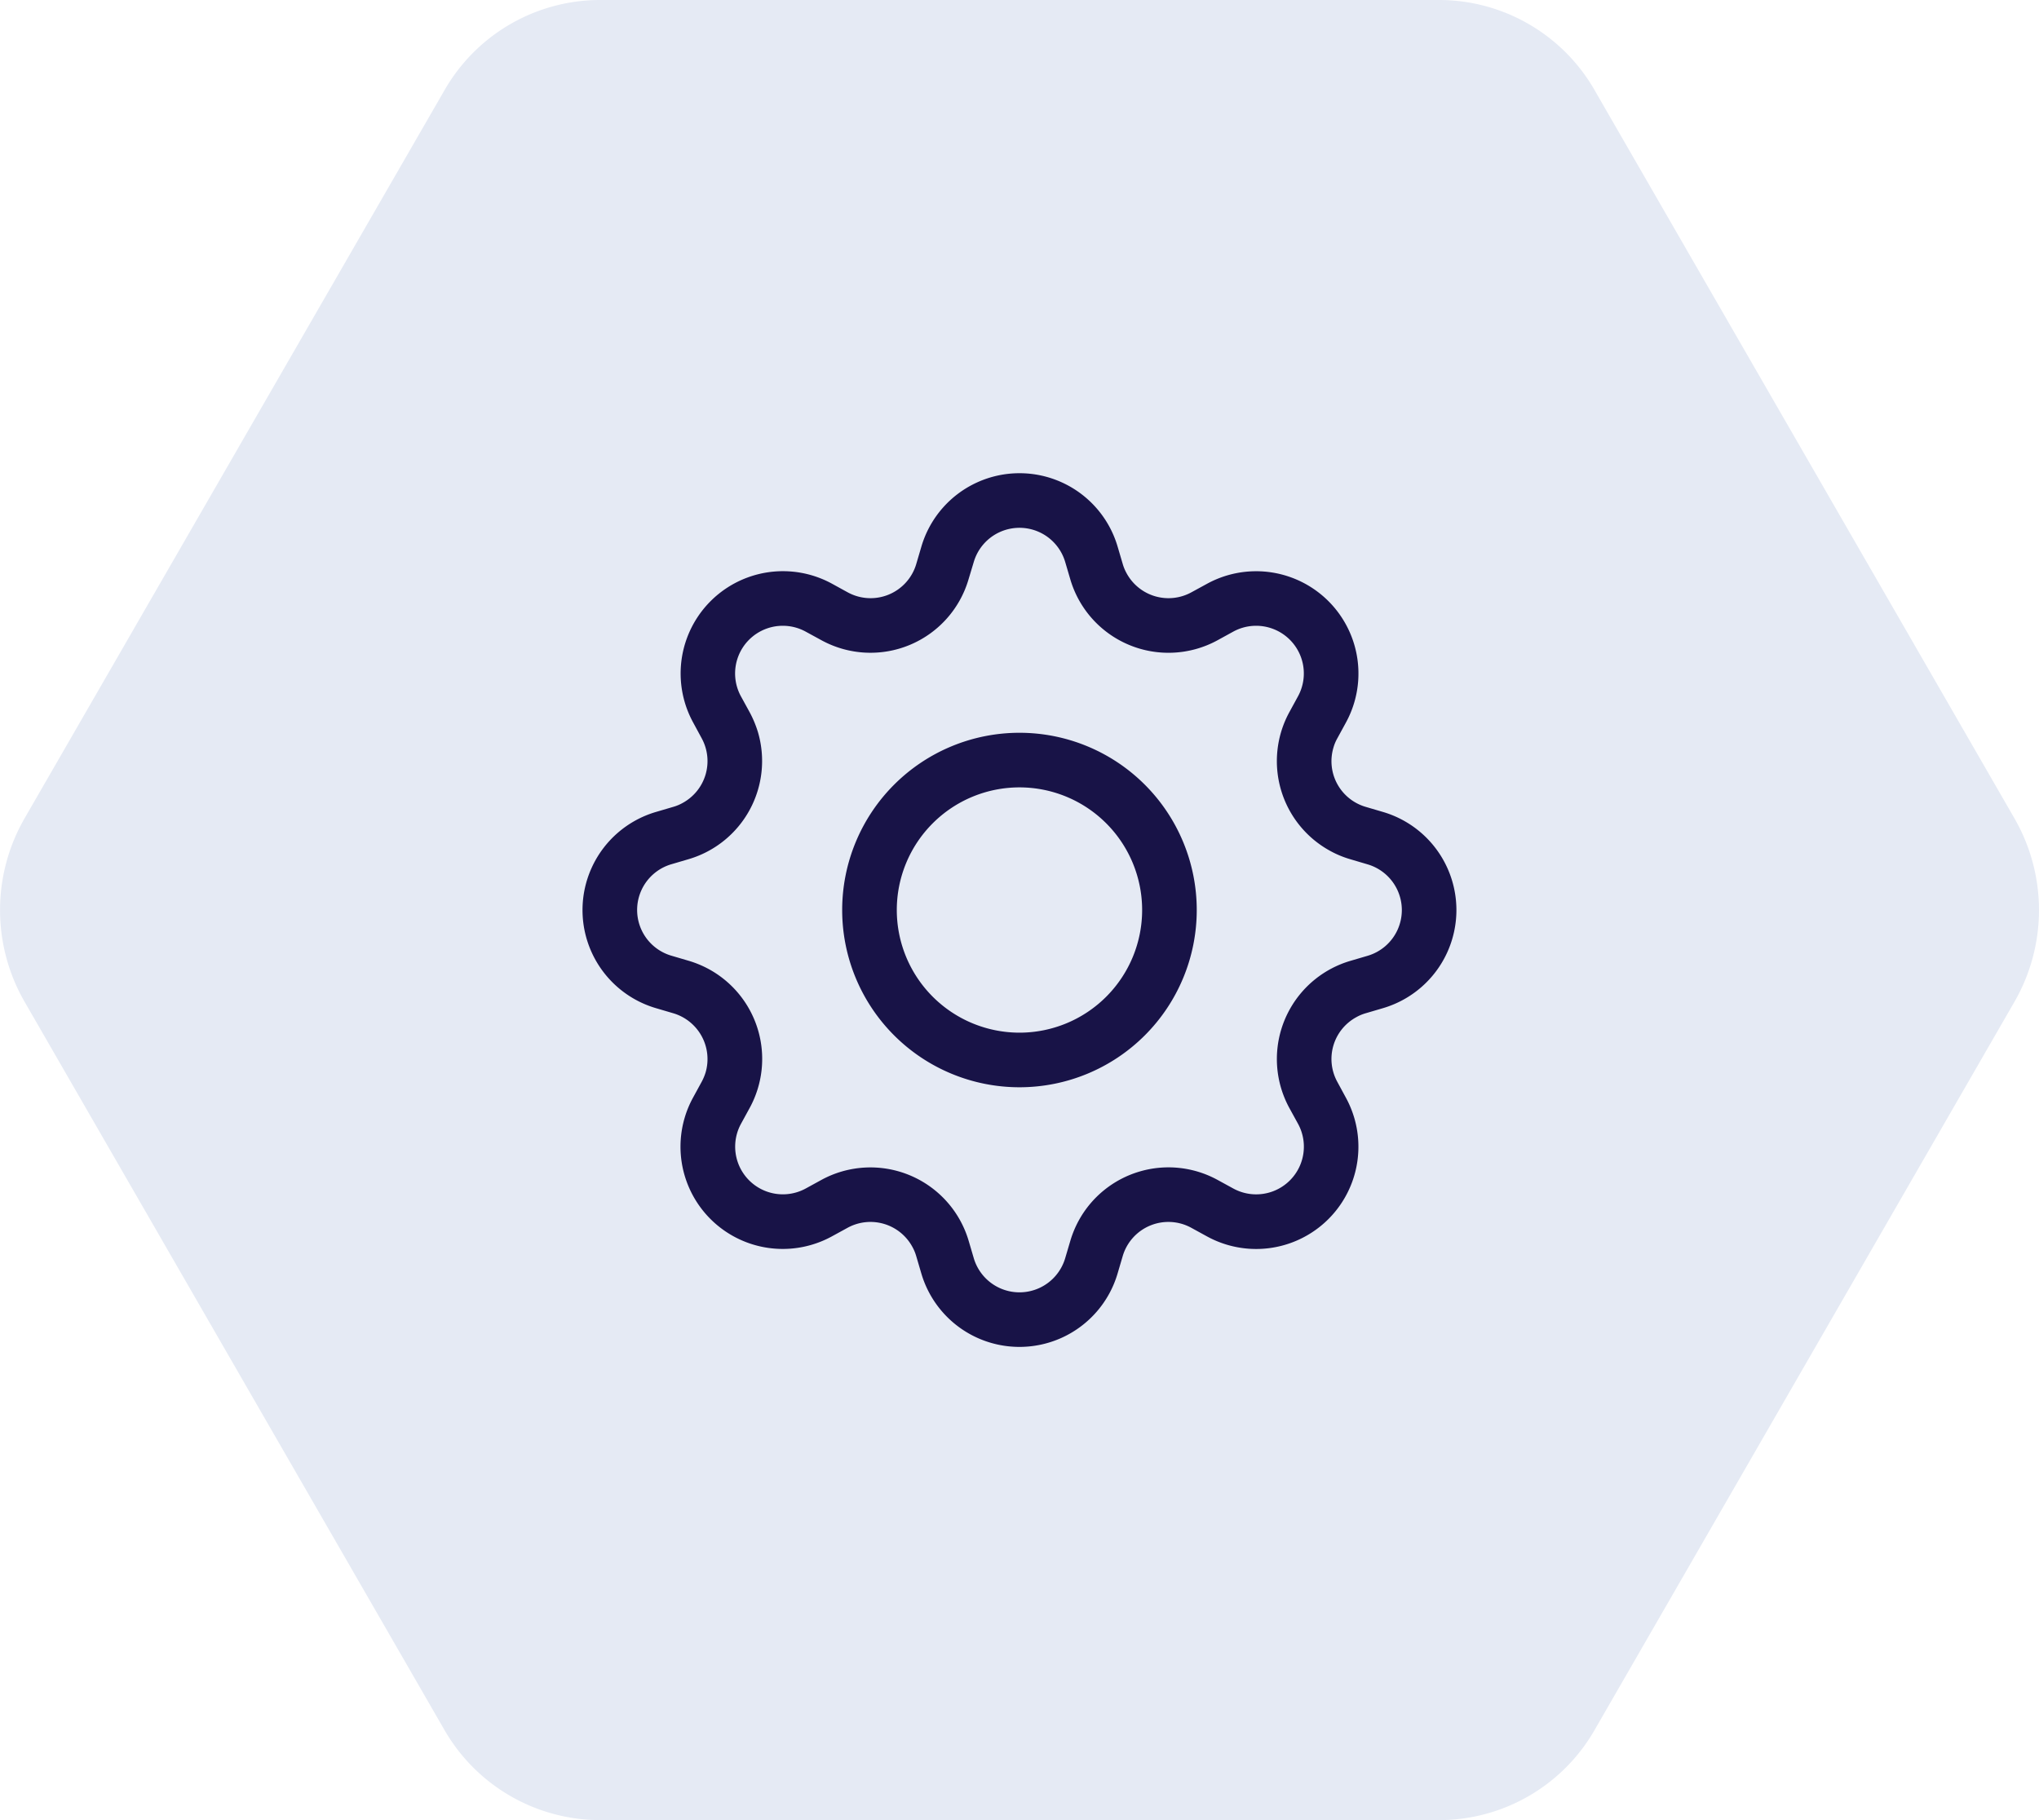
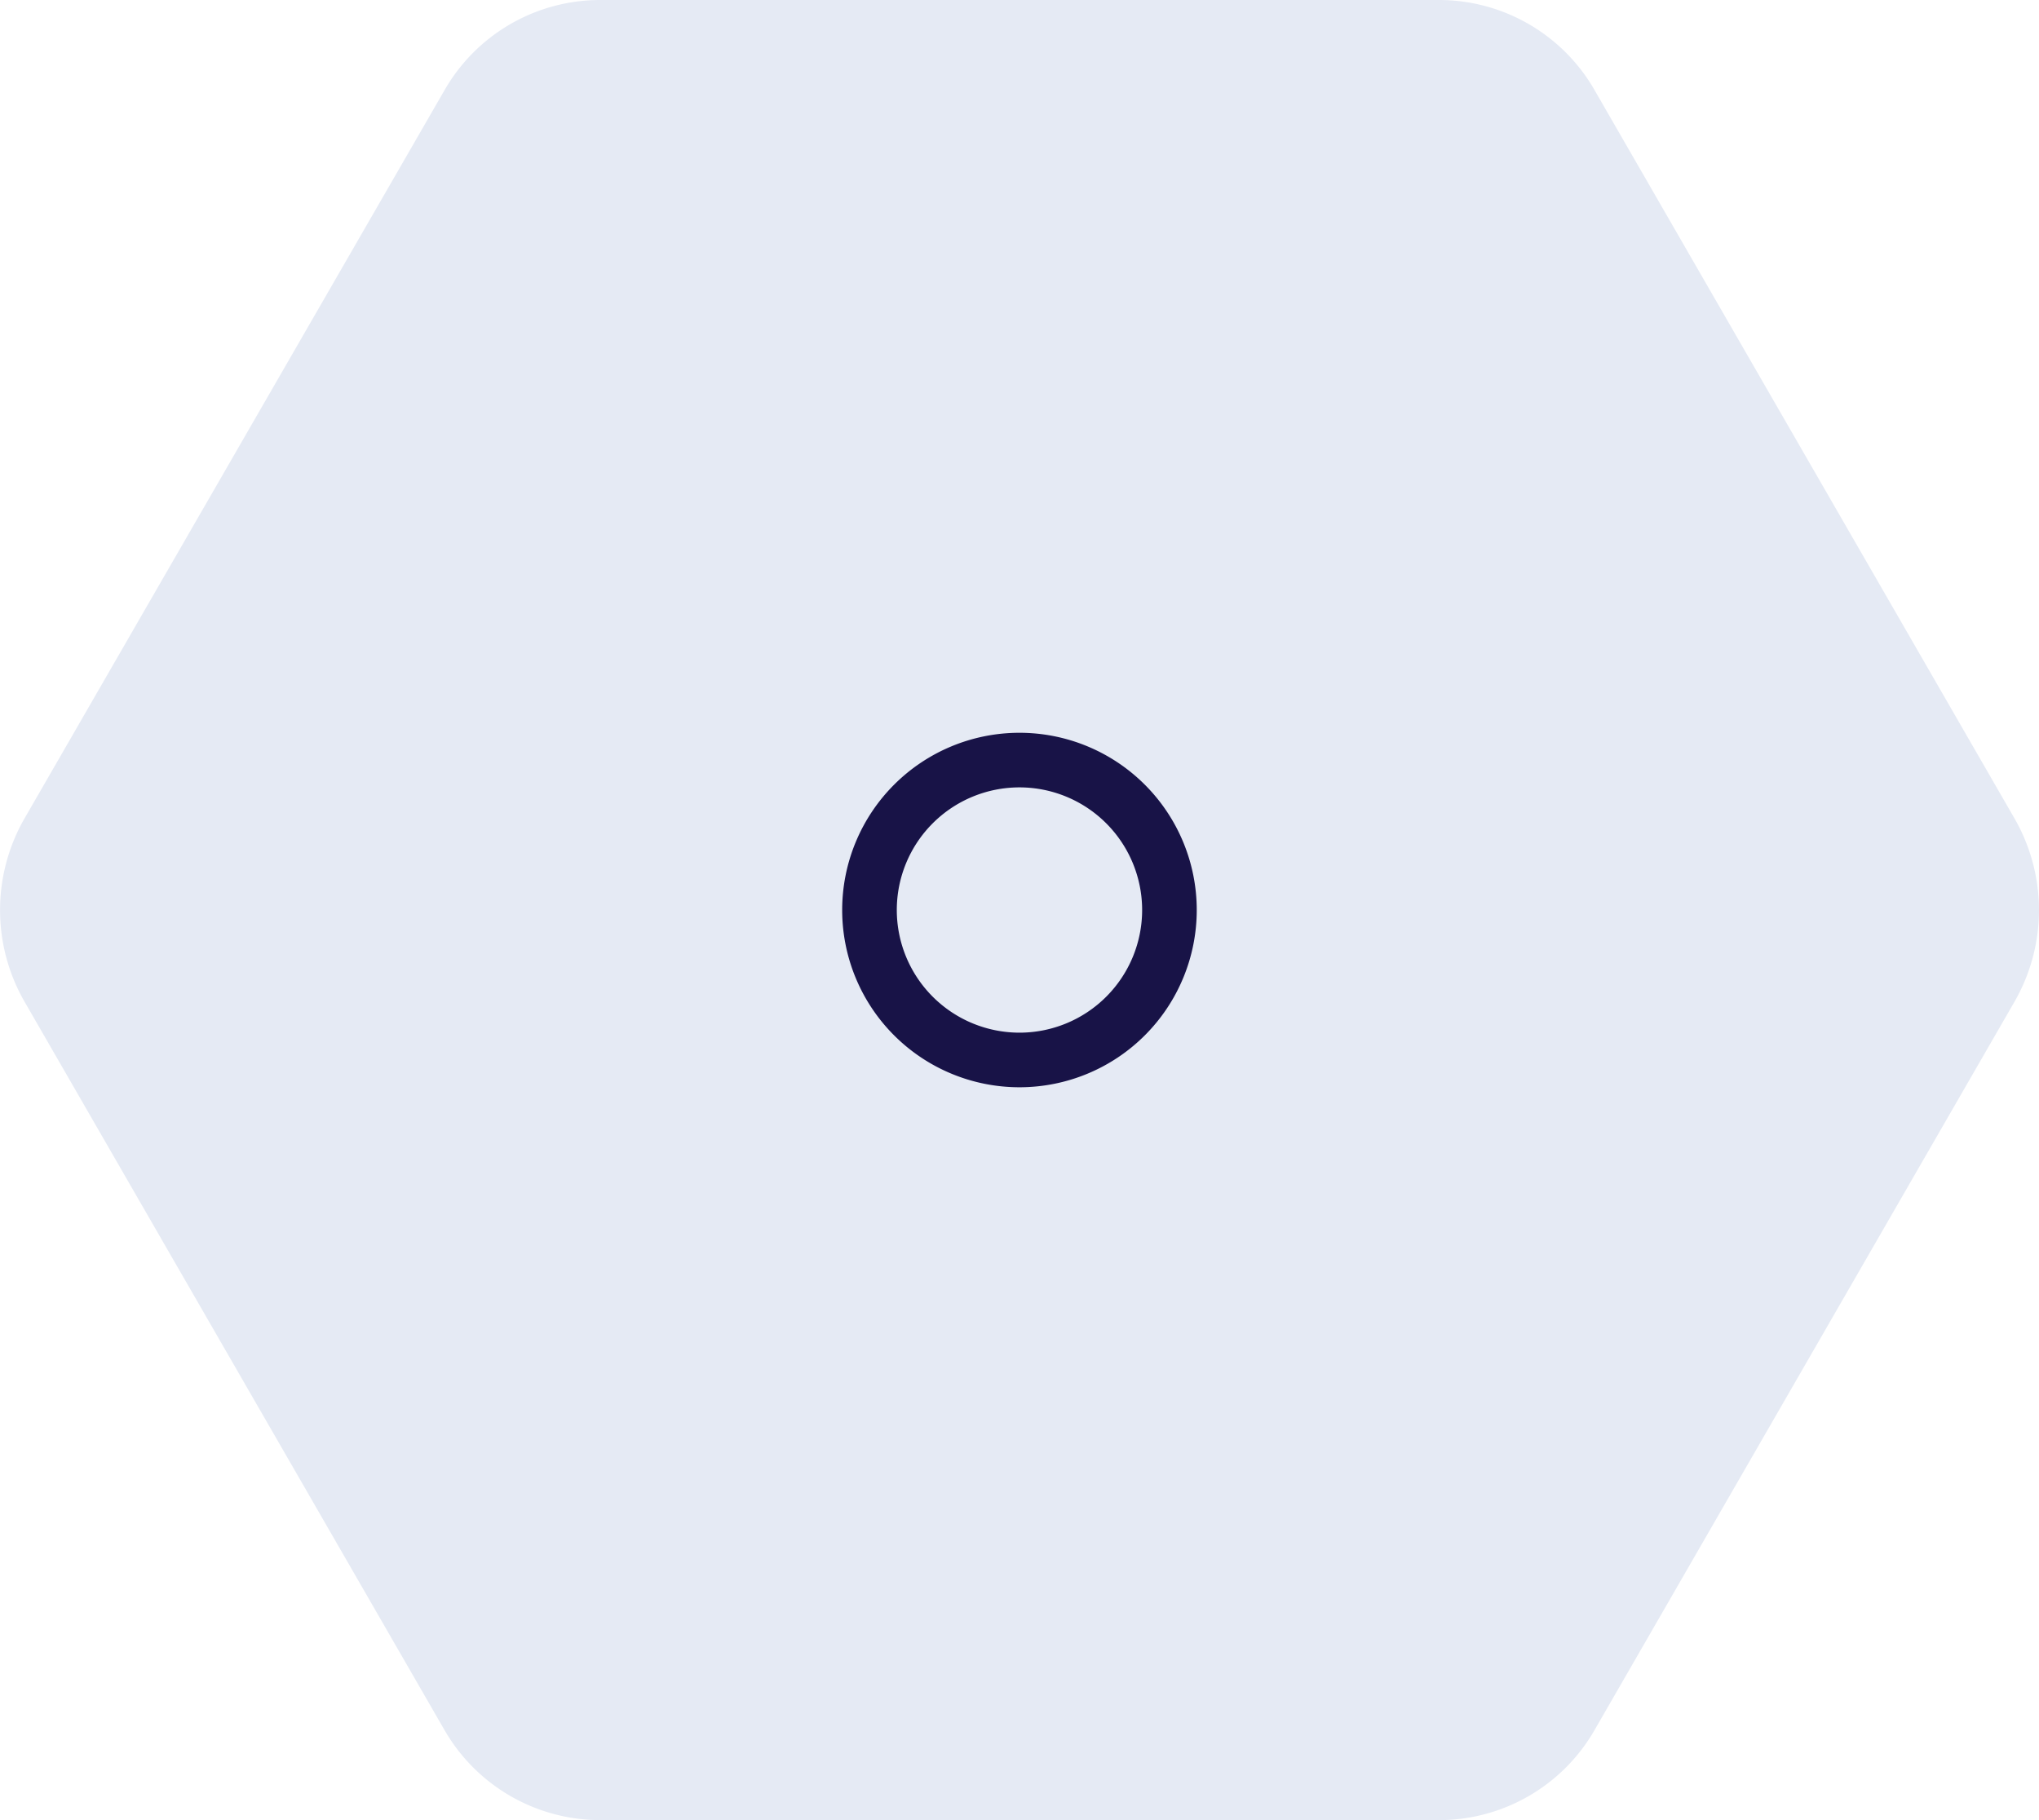
<svg xmlns="http://www.w3.org/2000/svg" height="50" viewBox="0 0 56 50" width="56">
  <clipPath id="a">
    <path d="m0 0h24v24h-24z" />
  </clipPath>
  <path d="m43.822 2.48a4.928 4.928 0 0 0 -4.268-2.48h-23.054a4.928 4.928 0 0 0 -4.268 2.48l-11.532 20a5.049 5.049 0 0 0 0 5.039l11.529 20a4.94 4.94 0 0 0 4.271 2.481h23.054a4.928 4.928 0 0 0 4.268-2.48l11.529-20a5.049 5.049 0 0 0 0-5.039l-11.529-20z" fill="#e5eaf4" transform="translate(-.025)" />
  <g clip-path="url(#a)" fill="#181347" transform="translate(16 13)">
    <path d="m9.622 4.753a4.869 4.869 0 1 0 4.869 4.869 4.869 4.869 0 0 0 -4.869-4.869m-3.369 4.869a3.369 3.369 0 1 1 3.369 3.369 3.371 3.371 0 0 1 -3.369-3.369" transform="translate(2.377 2.377)" />
-     <path d="m14.694 2.013a2.809 2.809 0 0 0 -5.388 0l-.141.479a1.308 1.308 0 0 1 -1.883.78l-.437-.24a2.81 2.81 0 0 0 -3.81 3.812l.237.438a1.309 1.309 0 0 1 -.524 1.776 1.2 1.2 0 0 1 -.257.107l-.479.141a2.809 2.809 0 0 0 0 5.388l.479.141a1.313 1.313 0 0 1 .888 1.626 1.429 1.429 0 0 1 -.108.257l-.239.438a2.809 2.809 0 0 0 3.812 3.81l.437-.239a1.309 1.309 0 0 1 1.776.524 1.235 1.235 0 0 1 .107.257l.141.479a2.809 2.809 0 0 0 5.388 0l.141-.479a1.308 1.308 0 0 1 1.883-.78l.438.24a2.809 2.809 0 0 0 3.81-3.812l-.237-.438a1.307 1.307 0 0 1 .524-1.776 1.19 1.19 0 0 1 .255-.107l.479-.141a2.809 2.809 0 0 0 0-5.388l-.479-.141a1.307 1.307 0 0 1 -.885-1.626 1.159 1.159 0 0 1 .107-.257l.239-.438a2.81 2.81 0 0 0 -3.812-3.81l-.438.239a1.309 1.309 0 0 1 -1.776-.524 1.235 1.235 0 0 1 -.107-.257zm-3.95.425a1.309 1.309 0 0 1 2.511 0l.141.479a2.81 2.81 0 0 0 4.04 1.673l.437-.24a1.31 1.31 0 0 1 1.776 1.778l-.239.438a2.809 2.809 0 0 0 1.125 3.81 2.715 2.715 0 0 0 .551.228l.476.141a1.309 1.309 0 0 1 0 2.511l-.479.141a2.811 2.811 0 0 0 -1.9 3.489 2.841 2.841 0 0 0 .228.551l.24.437a1.31 1.31 0 0 1 -1.778 1.776l-.437-.239a2.809 2.809 0 0 0 -3.812 1.124 2.857 2.857 0 0 0 -.228.551l-.141.477a1.309 1.309 0 0 1 -2.511 0l-.141-.479a2.813 2.813 0 0 0 -4.038-1.674l-.438.24a1.31 1.31 0 0 1 -1.776-1.778l.239-.437a2.809 2.809 0 0 0 -1.12-3.811 2.873 2.873 0 0 0 -.554-.23l-.479-.141a1.309 1.309 0 0 1 0-2.511l.479-.141a2.811 2.811 0 0 0 1.9-3.491 3 3 0 0 0 -.228-.546l-.24-.438a1.31 1.31 0 0 1 1.779-1.775l.438.239a2.806 2.806 0 0 0 4.035-1.674z" />
  </g>
</svg>